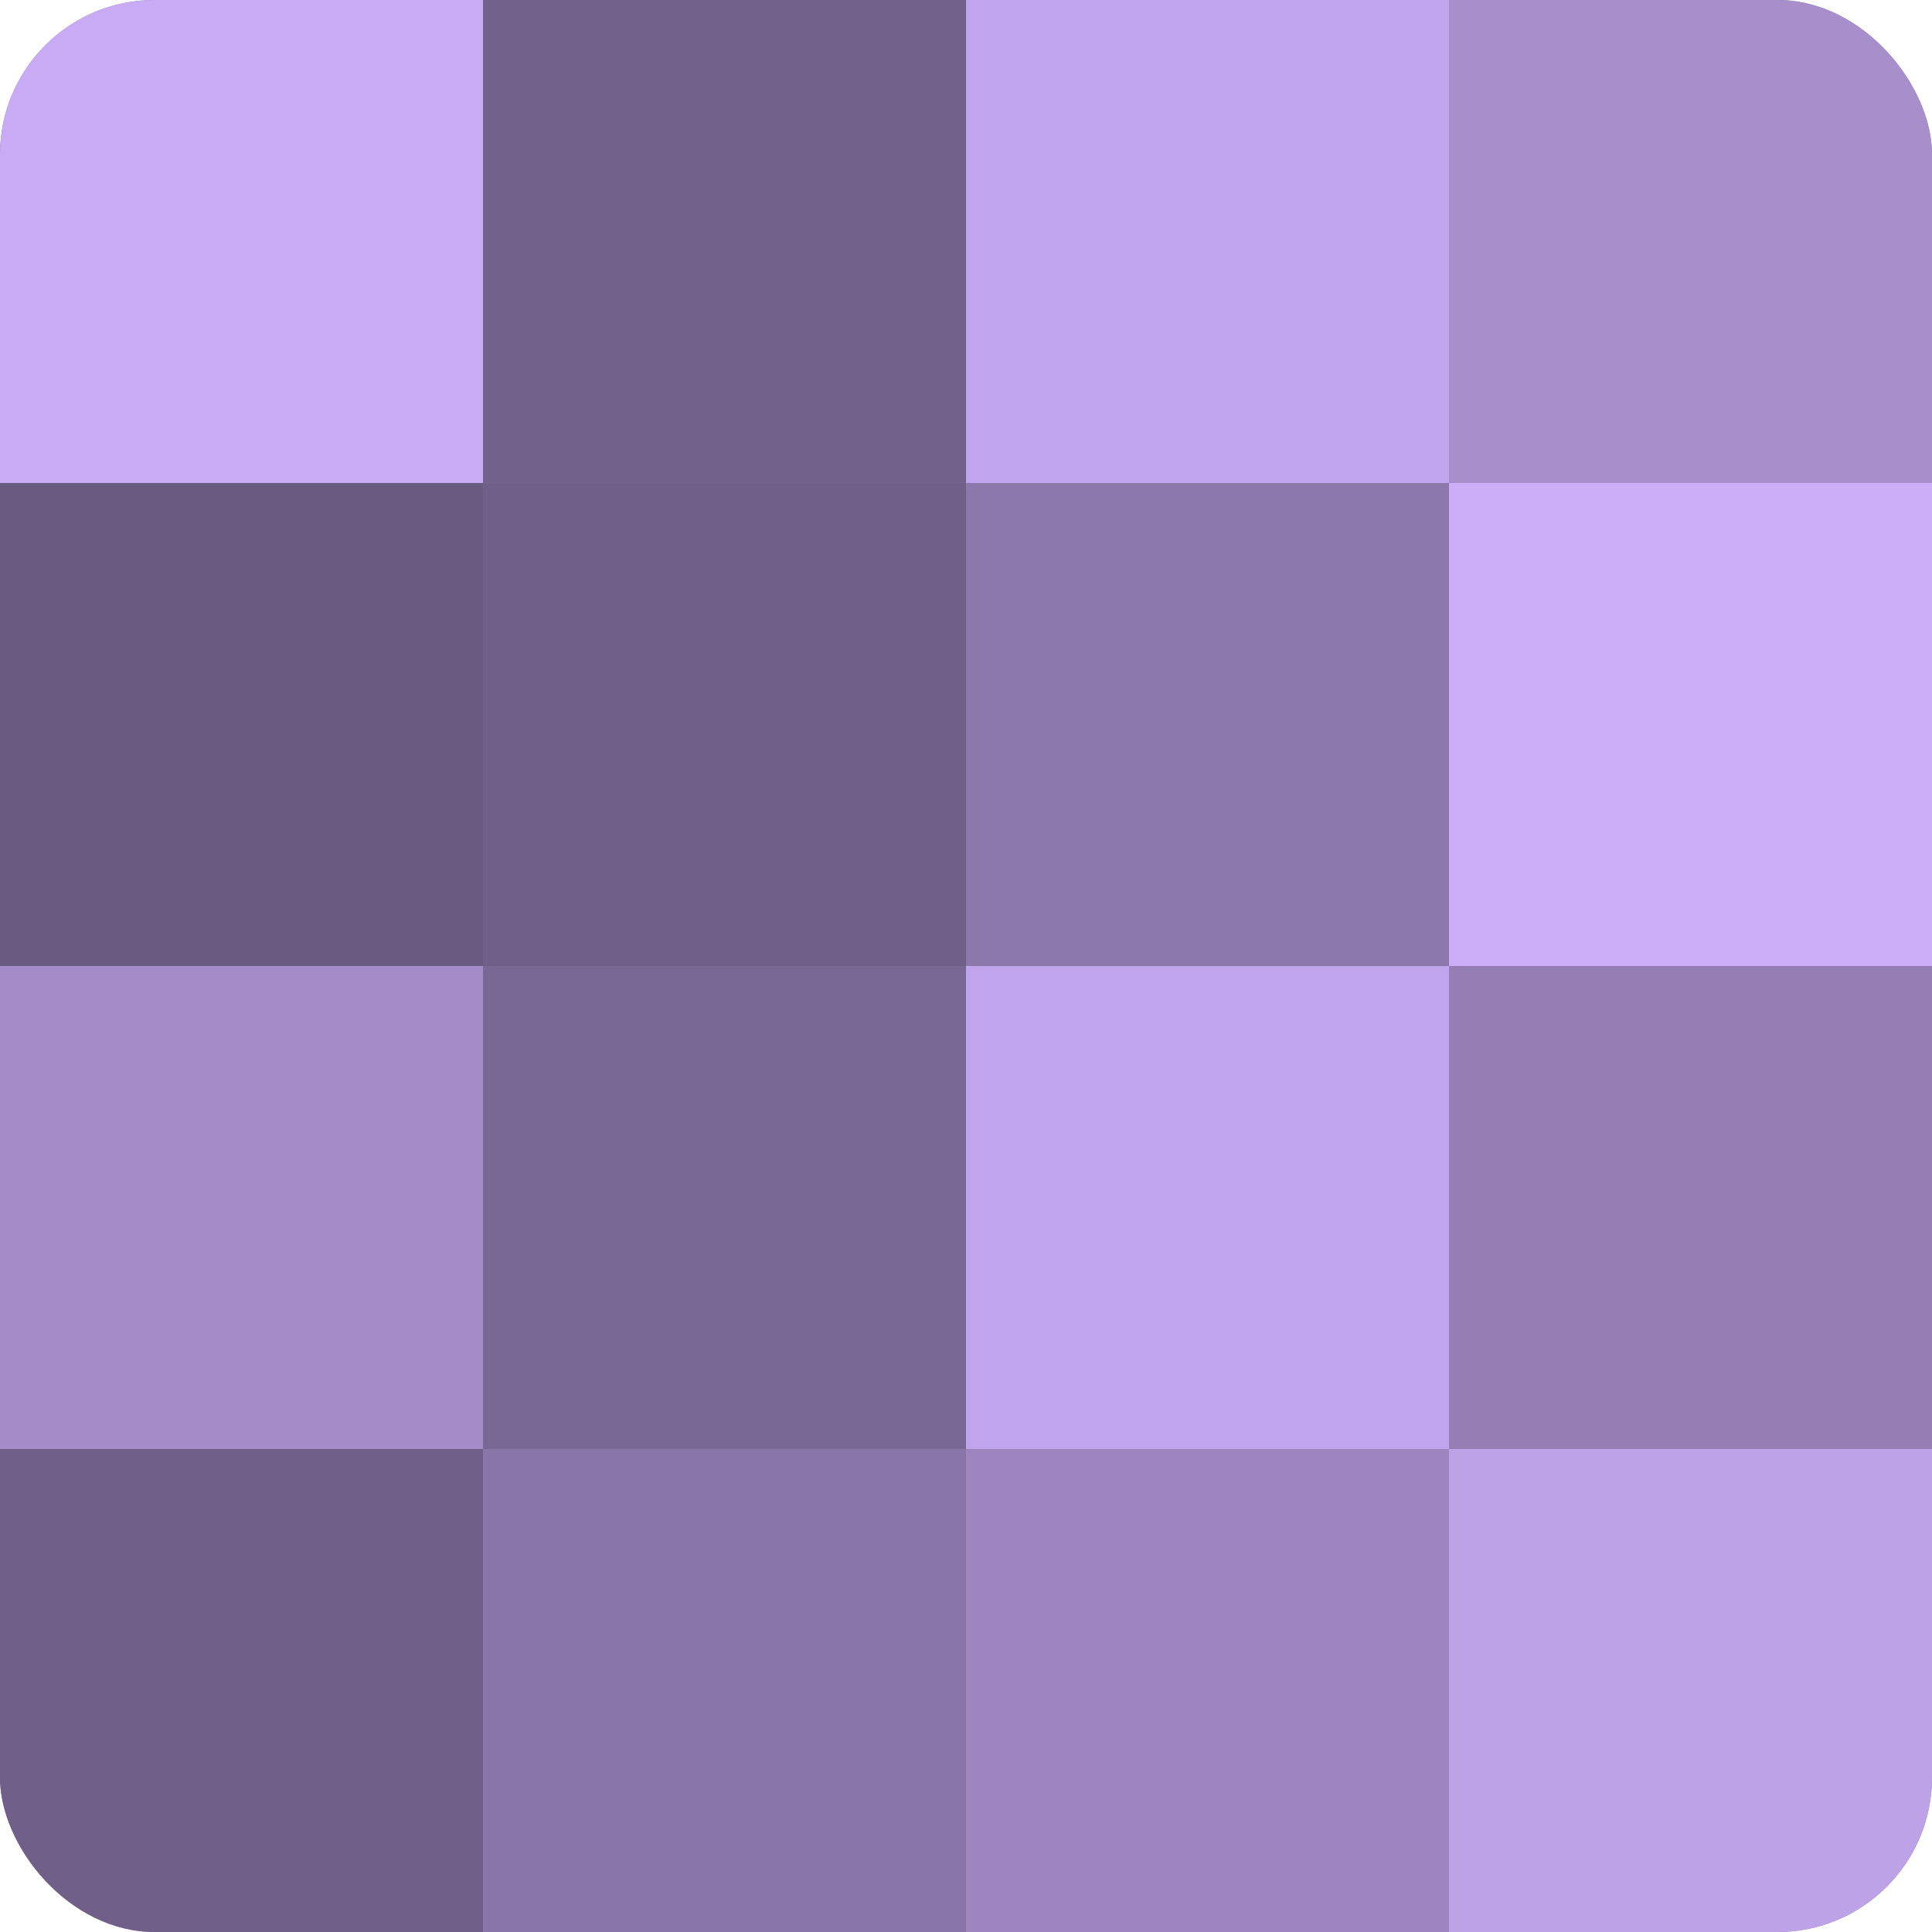
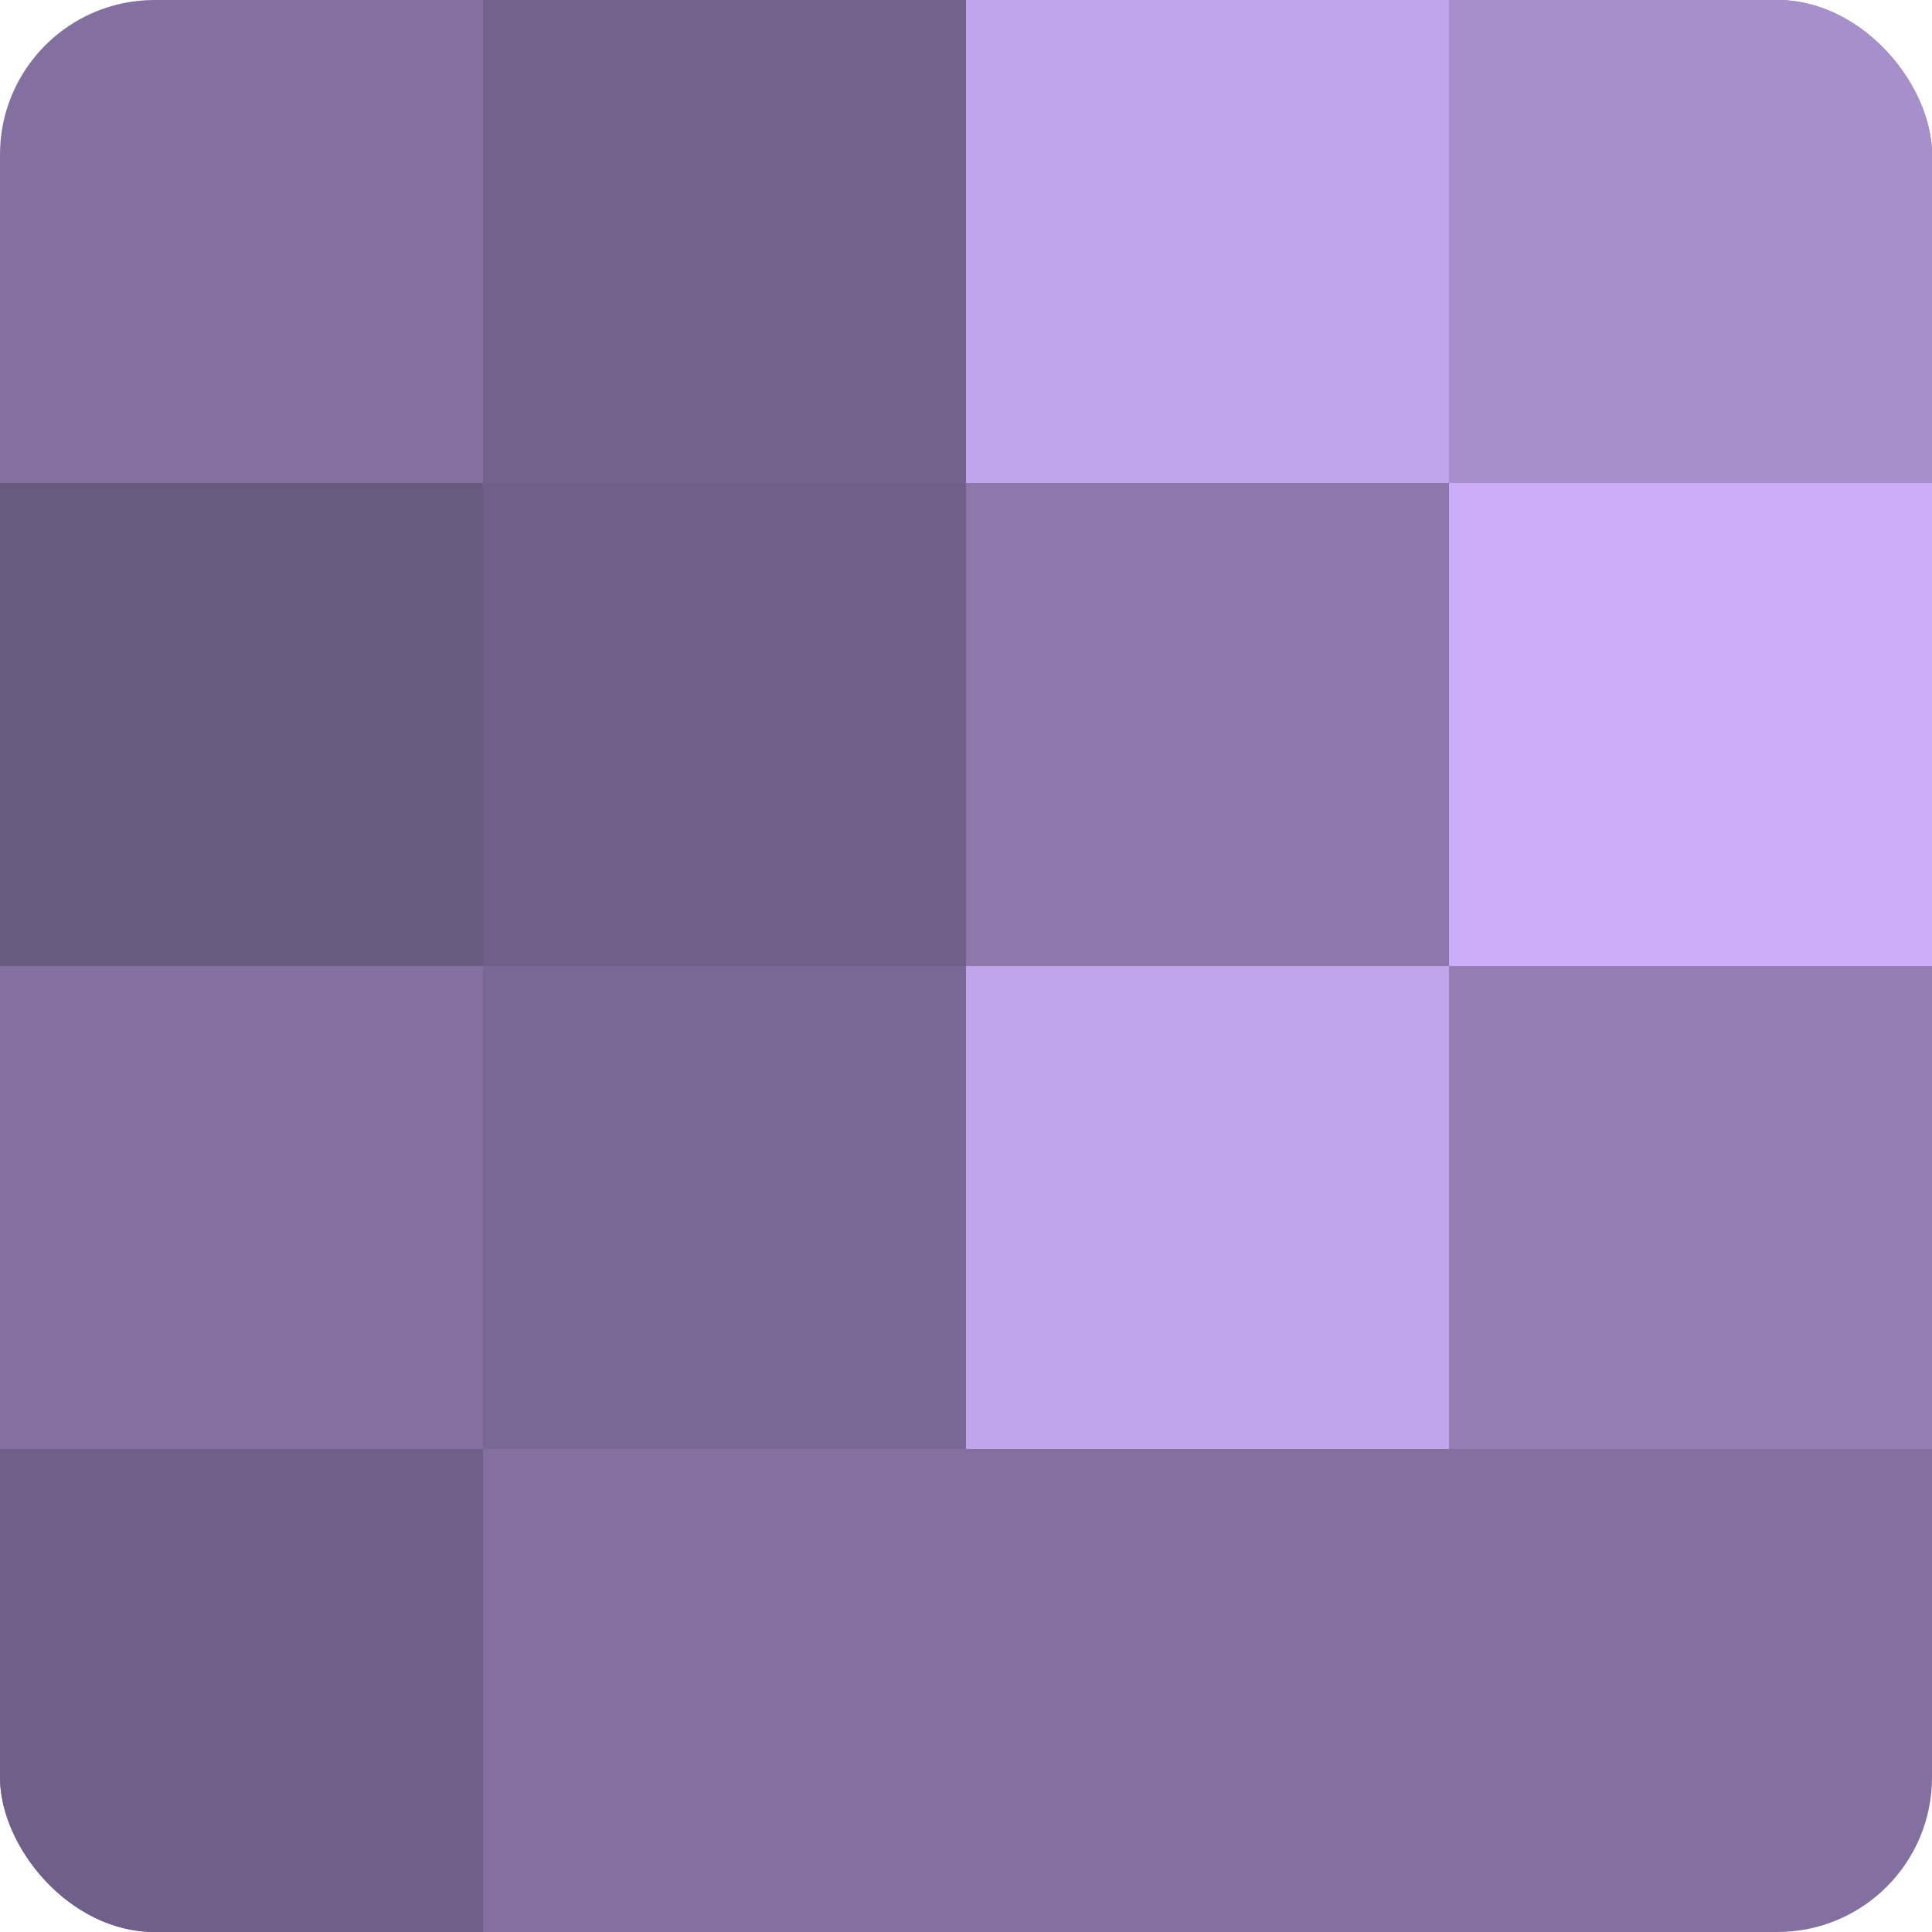
<svg xmlns="http://www.w3.org/2000/svg" width="60" height="60" viewBox="0 0 100 100" preserveAspectRatio="xMidYMid meet">
  <defs>
    <clipPath id="c" width="100" height="100">
      <rect width="100" height="100" rx="8" ry="8" />
    </clipPath>
  </defs>
  <g clip-path="url(#c)">
    <rect width="100" height="100" fill="#8370a0" />
-     <rect width="25" height="25" fill="#c8abf4" />
    <rect y="25" width="25" height="25" fill="#695a80" />
-     <rect y="50" width="25" height="25" fill="#a48cc8" />
    <rect y="75" width="25" height="25" fill="#705f88" />
    <rect x="25" width="25" height="25" fill="#73628c" />
    <rect x="25" y="25" width="25" height="25" fill="#705f88" />
    <rect x="25" y="50" width="25" height="25" fill="#796894" />
-     <rect x="25" y="75" width="25" height="25" fill="#8a76a8" />
    <rect x="50" width="25" height="25" fill="#c1a5ec" />
    <rect x="50" y="25" width="25" height="25" fill="#8d78ac" />
    <rect x="50" y="50" width="25" height="25" fill="#c1a5ec" />
-     <rect x="50" y="75" width="25" height="25" fill="#9d86c0" />
    <rect x="75" width="25" height="25" fill="#a78fcc" />
    <rect x="75" y="25" width="25" height="25" fill="#cbadf8" />
    <rect x="75" y="50" width="25" height="25" fill="#947eb4" />
-     <rect x="75" y="75" width="25" height="25" fill="#bea2e8" />
  </g>
</svg>